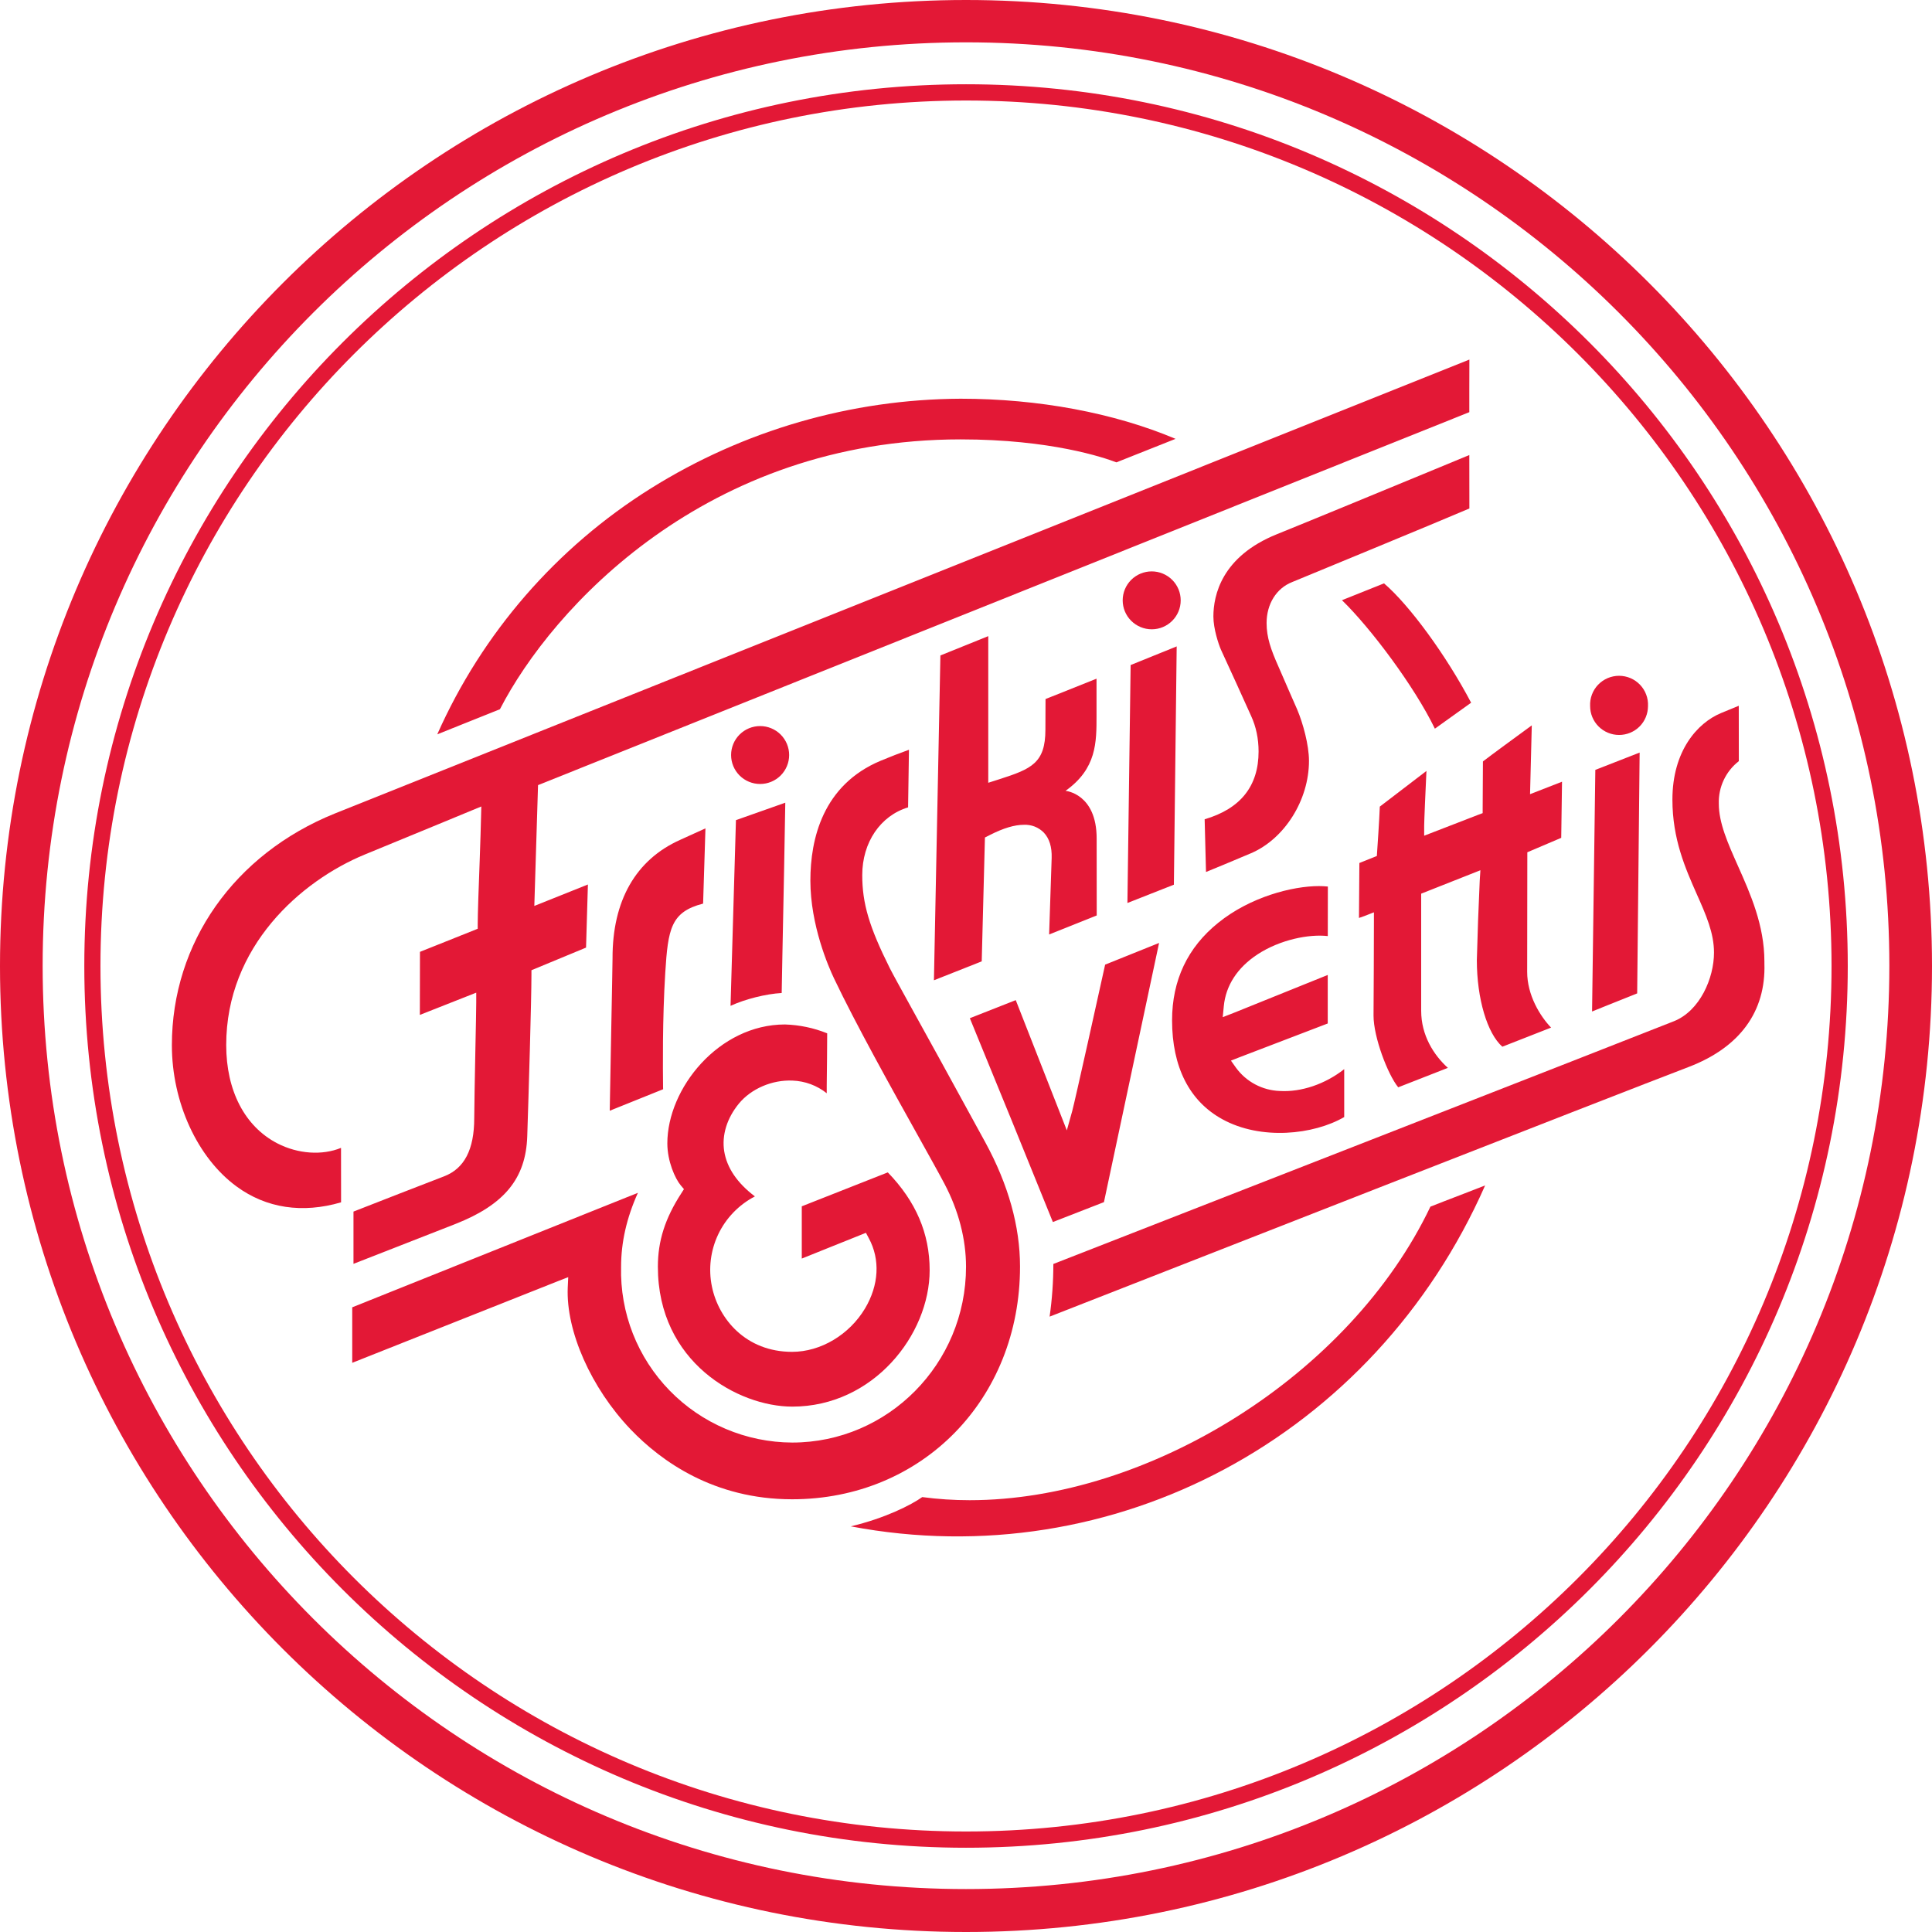
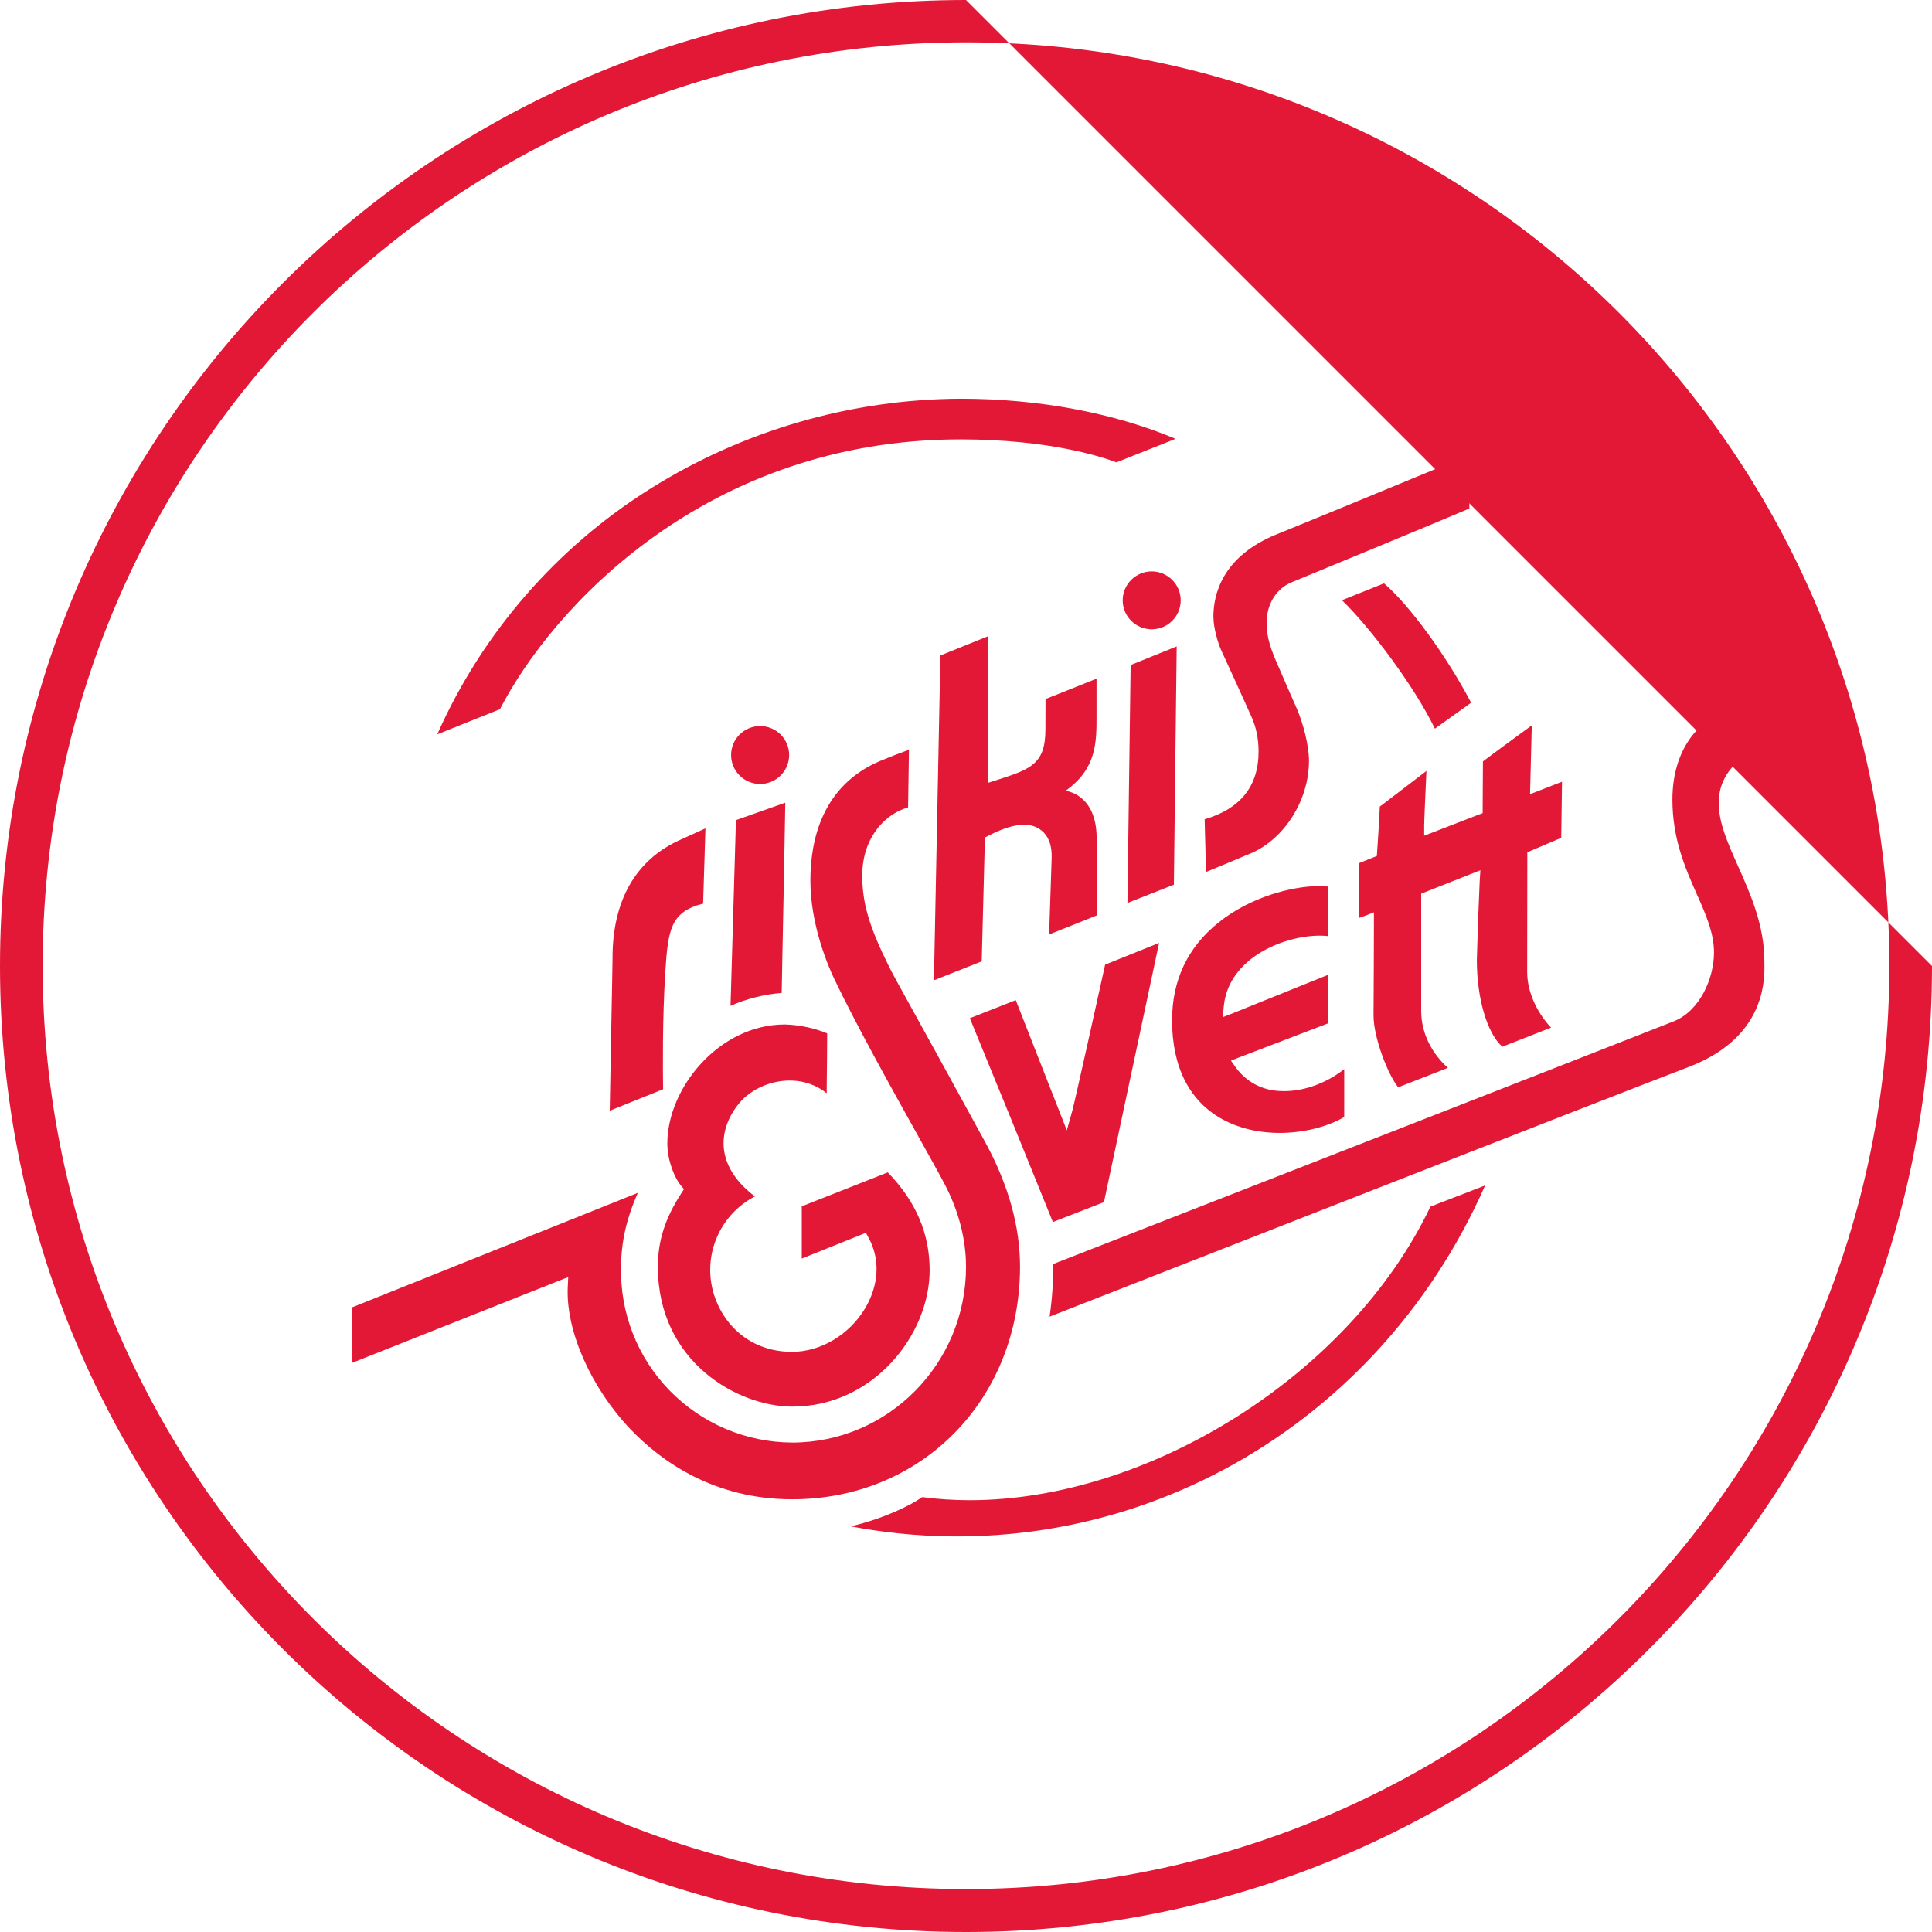
<svg xmlns="http://www.w3.org/2000/svg" width="80" height="80" viewBox="0 0 80 80" fill="none">
-   <path d="M40.001 78.222C18.886 78.222 1.766 61.103 1.766 39.988C1.766 18.872 18.886 1.753 40.001 1.753C61.117 1.753 78.234 18.869 78.234 39.988C78.234 61.103 61.117 78.222 40.001 78.222ZM40.001 0C17.91 0 0 17.91 0 40.001C0 62.093 17.91 80 40.001 80C62.093 80 80 62.093 80 40.001C80 17.91 62.09 0 40.001 0Z" fill="#E31836" />
-   <path d="M40.001 75.838C20.207 75.838 4.16 59.794 4.16 39.999C4.16 20.209 20.207 4.162 40.001 4.162C59.793 4.162 75.84 20.206 75.84 39.999C75.84 59.794 59.793 75.838 40.001 75.838ZM40.001 3.489C19.836 3.489 3.491 19.834 3.491 39.999C3.491 60.163 19.836 76.511 40.001 76.511C60.164 76.511 76.512 60.166 76.512 39.999C76.512 19.837 60.164 3.489 40.001 3.489Z" fill="#E31836" />
+   <path d="M40.001 78.222C18.886 78.222 1.766 61.103 1.766 39.988C1.766 18.872 18.886 1.753 40.001 1.753C61.117 1.753 78.234 18.869 78.234 39.988C78.234 61.103 61.117 78.222 40.001 78.222ZM40.001 0C17.91 0 0 17.91 0 40.001C0 62.093 17.91 80 40.001 80C62.093 80 80 62.093 80 40.001Z" fill="#E31836" />
  <path d="M59.23 49.965C55.907 56.938 47.566 62.12 40.151 62.12C39.494 62.12 38.839 62.077 38.188 61.991C37.738 62.313 36.649 62.867 35.228 63.203C46.118 65.268 56.9 59.51 61.496 49.086L60.623 49.425C60.045 49.645 59.467 49.871 59.23 49.965ZM20.701 29.368C22.86 25.17 29.247 18.194 39.775 18.194C43.511 18.194 45.717 18.949 46.228 19.145L48.677 18.172C46.134 17.097 43 16.51 39.775 16.51C35.237 16.532 30.795 17.818 26.95 20.223C23.05 22.662 19.97 26.209 18.106 30.407C18.971 30.061 19.837 29.715 20.701 29.368ZM57.309 24.156L55.568 24.853C56.756 26.005 58.572 28.428 59.415 30.173L60.916 29.098C59.893 27.152 58.367 25.06 57.309 24.156Z" fill="#E31836" />
  <path d="M49.938 36.107C50.346 35.941 51.038 35.655 51.803 35.33C53.193 34.734 54.202 33.127 54.202 31.507C54.202 30.845 53.951 29.941 53.716 29.384L53.392 28.646L52.939 27.604C52.621 26.89 52.447 26.391 52.447 25.799C52.447 25.01 52.853 24.357 53.508 24.101C53.555 24.081 59.661 21.565 60.844 21.055L60.841 18.842L59.376 19.448C57.306 20.302 54.177 21.595 52.87 22.122C50.584 23.045 50.244 24.652 50.244 25.528C50.244 26.035 50.457 26.675 50.559 26.907C50.791 27.403 51.582 29.145 51.806 29.646C52.013 30.095 52.115 30.592 52.115 31.118C52.115 32.551 51.364 33.491 49.882 33.924L49.938 36.107ZM40.803 47.308C39.324 44.599 38.401 42.928 37.79 41.823C37.254 40.85 36.983 40.362 36.842 40.084C35.991 38.378 35.704 37.41 35.704 36.236C35.704 34.877 36.458 33.778 37.602 33.431L37.638 31.046C37.248 31.187 36.861 31.336 36.477 31.496C34.062 32.502 33.556 34.751 33.556 36.462C33.556 38.309 34.305 40.032 34.537 40.517C35.424 42.383 36.917 45.065 38.009 47.022C38.473 47.857 38.877 48.579 39.111 49.023C39.692 50.125 40.001 51.31 40.001 52.454C40.001 56.47 36.77 59.733 32.804 59.733C31.857 59.729 30.92 59.537 30.048 59.167C29.177 58.797 28.388 58.258 27.728 57.58C27.068 56.902 26.55 56.1 26.205 55.221C25.86 54.341 25.694 53.401 25.718 52.457C25.718 51.437 25.947 50.431 26.414 49.392L14.585 54.133V56.431L23.125 53.041L23.529 52.884L23.509 53.317C23.432 55.119 24.477 57.476 26.113 59.188C27.376 60.508 29.565 62.082 32.799 62.082C38.18 62.082 42.237 57.939 42.237 52.446C42.237 50.781 41.754 49.056 40.803 47.308Z" fill="#E31836" />
  <path d="M28.321 49.24L28.208 49.417C27.539 50.45 27.241 51.385 27.241 52.451C27.241 56.404 30.563 58.245 32.807 58.245C36.16 58.245 38.495 55.268 38.495 52.597C38.495 51.076 37.928 49.75 36.762 48.546L33.2 49.951V52.115L34.214 51.707C34.839 51.456 35.463 51.203 35.623 51.142L35.856 51.048L35.974 51.269C36.453 52.151 36.395 53.212 35.82 54.179C35.167 55.271 33.982 55.977 32.799 55.977C30.889 55.977 29.756 54.62 29.479 53.275C29.328 52.545 29.42 51.784 29.741 51.11C30.062 50.436 30.596 49.885 31.259 49.541C30.527 48.987 30.099 48.358 29.988 47.672C29.883 47.005 30.099 46.305 30.593 45.701C31.099 45.084 31.97 44.706 32.818 44.745C33.334 44.764 33.83 44.947 34.233 45.269V44.957C34.242 44.227 34.252 43.295 34.252 42.788C33.696 42.563 33.103 42.439 32.503 42.421C29.761 42.421 27.633 45.067 27.633 47.344C27.633 48.088 27.956 48.805 28.186 49.08L28.321 49.24ZM44.401 45.996L44.175 46.806L42.06 41.413L40.159 42.162C41.314 44.972 42.46 47.785 43.597 50.602L45.712 49.778L47.995 39.045L45.761 39.944C45.554 40.889 44.504 45.624 44.401 45.996ZM29.114 37.416L29.211 34.301L28.161 34.778C26.326 35.6 25.356 37.295 25.364 39.684C25.364 39.869 25.336 41.242 25.309 42.691L25.248 45.993L27.459 45.103L27.456 45.023C27.448 44.257 27.426 42.226 27.547 40.277C27.661 38.461 27.777 37.761 29.114 37.416ZM58.972 34.605V34.191C58.972 34.009 59.028 32.711 59.066 31.923L57.135 33.4C57.115 33.949 57.029 35.211 57.024 35.269L57.013 35.445L56.289 35.735L56.272 38.011C56.35 37.986 56.428 37.958 56.504 37.929L56.891 37.777V38.191C56.889 39.479 56.883 40.767 56.875 42.055C56.875 42.945 57.464 44.494 57.897 45.023L59.954 44.218C59.365 43.687 58.848 42.868 58.848 41.856V37.005L61.3 36.035L61.272 36.476C61.221 37.569 61.181 38.662 61.153 39.756C61.153 41.355 61.584 42.794 62.209 43.342L64.227 42.551C63.762 42.066 63.237 41.2 63.237 40.244L63.243 35.476V35.291L64.647 34.693L64.68 32.369L63.356 32.885L63.428 30.035C62.809 30.487 61.753 31.261 61.405 31.529L61.394 33.475V33.67L61.209 33.739L58.972 34.605ZM50.617 46.346C52.212 47.223 54.393 46.991 55.661 46.255V44.271C54.877 44.888 53.884 45.23 52.989 45.175C52.633 45.162 52.286 45.068 51.972 44.901C51.658 44.734 51.387 44.498 51.178 44.21L50.971 43.918L51.306 43.786L54.979 42.38V40.371L53.763 40.861C52.602 41.33 51.283 41.865 51.057 41.953L50.631 42.118L50.675 41.663C50.756 40.809 51.239 40.065 52.071 39.519C53.011 38.904 54.205 38.673 54.981 38.761L54.984 36.71C54.862 36.697 54.739 36.691 54.617 36.691C53.511 36.691 51.77 37.14 50.449 38.207C49.177 39.227 48.533 40.589 48.533 42.248C48.533 44.183 49.252 45.599 50.617 46.346Z" fill="#E31836" />
-   <path d="M22.279 32.51L60.841 17.067V16.143L60.844 14.889L13.861 33.687C9.701 35.368 7.117 39.039 7.117 43.279C7.117 45.641 8.17 47.942 9.801 49.133C11.028 50.031 12.52 50.255 14.123 49.786V49.229L14.121 47.531C13.347 47.848 12.346 47.788 11.484 47.344C10.138 46.647 9.367 45.167 9.367 43.273C9.367 39.194 12.457 36.476 15.102 35.385C17.407 34.439 19.529 33.56 19.529 33.56L19.93 33.395L19.919 33.827C19.914 34.15 19.889 34.847 19.864 35.608C19.822 36.672 19.781 37.879 19.781 38.265V38.458L17.39 39.414L17.385 42.025L19.72 41.104V41.517C19.72 41.735 19.704 42.545 19.684 43.488C19.662 44.618 19.637 45.897 19.637 46.299C19.637 47.6 19.228 48.389 18.385 48.711C17.819 48.926 15.245 49.929 14.637 50.169V52.333L18.866 50.679C20.887 49.88 21.774 48.797 21.832 47.055C21.89 45.299 22.006 41.407 22.006 40.365V40.175L24.267 39.238L24.344 36.625L22.125 37.513L22.279 32.51ZM67.792 41.134L67.894 31.162L66.059 31.879L65.924 41.884L66.471 41.663L67.792 41.134ZM68.24 29.238C68.248 29.076 68.223 28.915 68.166 28.763C68.11 28.611 68.023 28.473 67.911 28.355C67.799 28.238 67.665 28.144 67.515 28.08C67.366 28.017 67.206 27.983 67.043 27.983C66.881 27.983 66.72 28.016 66.571 28.079C66.421 28.143 66.287 28.236 66.174 28.353C66.062 28.47 65.975 28.609 65.918 28.761C65.861 28.912 65.836 29.074 65.844 29.235C65.843 29.553 65.969 29.857 66.194 30.082C66.418 30.306 66.724 30.433 67.042 30.433C67.36 30.433 67.665 30.308 67.89 30.084C68.115 29.86 68.239 29.555 68.24 29.238Z" fill="#E31836" />
  <path d="M30.25 41.65C30.845 41.374 31.715 41.154 32.368 41.118L32.398 39.514C32.44 37.515 32.5 34.376 32.517 33.238L30.474 33.96L30.25 41.65ZM31.475 32.463C31.794 32.463 32.099 32.337 32.325 32.112C32.55 31.887 32.677 31.582 32.677 31.264C32.677 30.946 32.55 30.641 32.325 30.416C32.099 30.191 31.794 30.065 31.475 30.065C31.156 30.065 30.85 30.191 30.625 30.416C30.399 30.641 30.273 30.946 30.273 31.264C30.273 31.582 30.399 31.887 30.625 32.112C30.85 32.337 31.156 32.463 31.475 32.463ZM48.608 36.633L48.724 26.766L46.817 27.538L46.684 37.391L48.13 36.821L48.608 36.633ZM48.89 24.861C48.89 24.704 48.86 24.548 48.8 24.402C48.739 24.257 48.651 24.124 48.54 24.013C48.428 23.901 48.296 23.812 48.15 23.752C48.005 23.691 47.848 23.66 47.69 23.66C47.372 23.66 47.066 23.786 46.84 24.011C46.615 24.236 46.488 24.541 46.488 24.859C46.488 25.177 46.615 25.482 46.84 25.706C47.066 25.931 47.372 26.058 47.69 26.058C48.354 26.058 48.89 25.52 48.89 24.861ZM40.922 32.413L41.394 32.262C42.707 31.84 43.288 31.595 43.288 30.214L43.293 28.946L45.405 28.103V29.635C45.405 30.738 45.413 31.829 44.12 32.747C44.12 32.747 45.413 32.857 45.41 34.726L45.413 37.907L43.442 38.695L43.547 35.525C43.561 35.071 43.451 34.718 43.221 34.475C43.114 34.367 42.986 34.282 42.844 34.226C42.702 34.171 42.55 34.146 42.398 34.153C42.011 34.153 41.546 34.29 40.98 34.58L40.784 34.679L40.778 34.902C40.738 36.538 40.696 38.173 40.651 39.808L38.672 40.591L38.94 27.141L40.922 26.341V32.413ZM71.966 35.859C71.54 34.902 71.172 34.075 71.172 33.276C71.162 32.939 71.232 32.604 71.376 32.298C71.52 31.993 71.734 31.725 72.001 31.518L71.999 29.224L71.261 29.528C70.291 29.933 69.251 31.085 69.251 33.111C69.251 34.745 69.787 35.955 70.26 37.025C70.644 37.887 70.973 38.634 70.973 39.445C70.973 40.5 70.393 41.854 69.315 42.286C67.986 42.821 45.886 51.451 43.617 52.338C43.617 53.068 43.565 53.796 43.462 54.519C46.917 53.165 67.093 45.258 69.926 44.18C72.037 43.372 73.124 41.892 73.06 39.897V39.814C73.06 38.317 72.48 37.011 71.966 35.859Z" fill="#E31836" />
</svg>